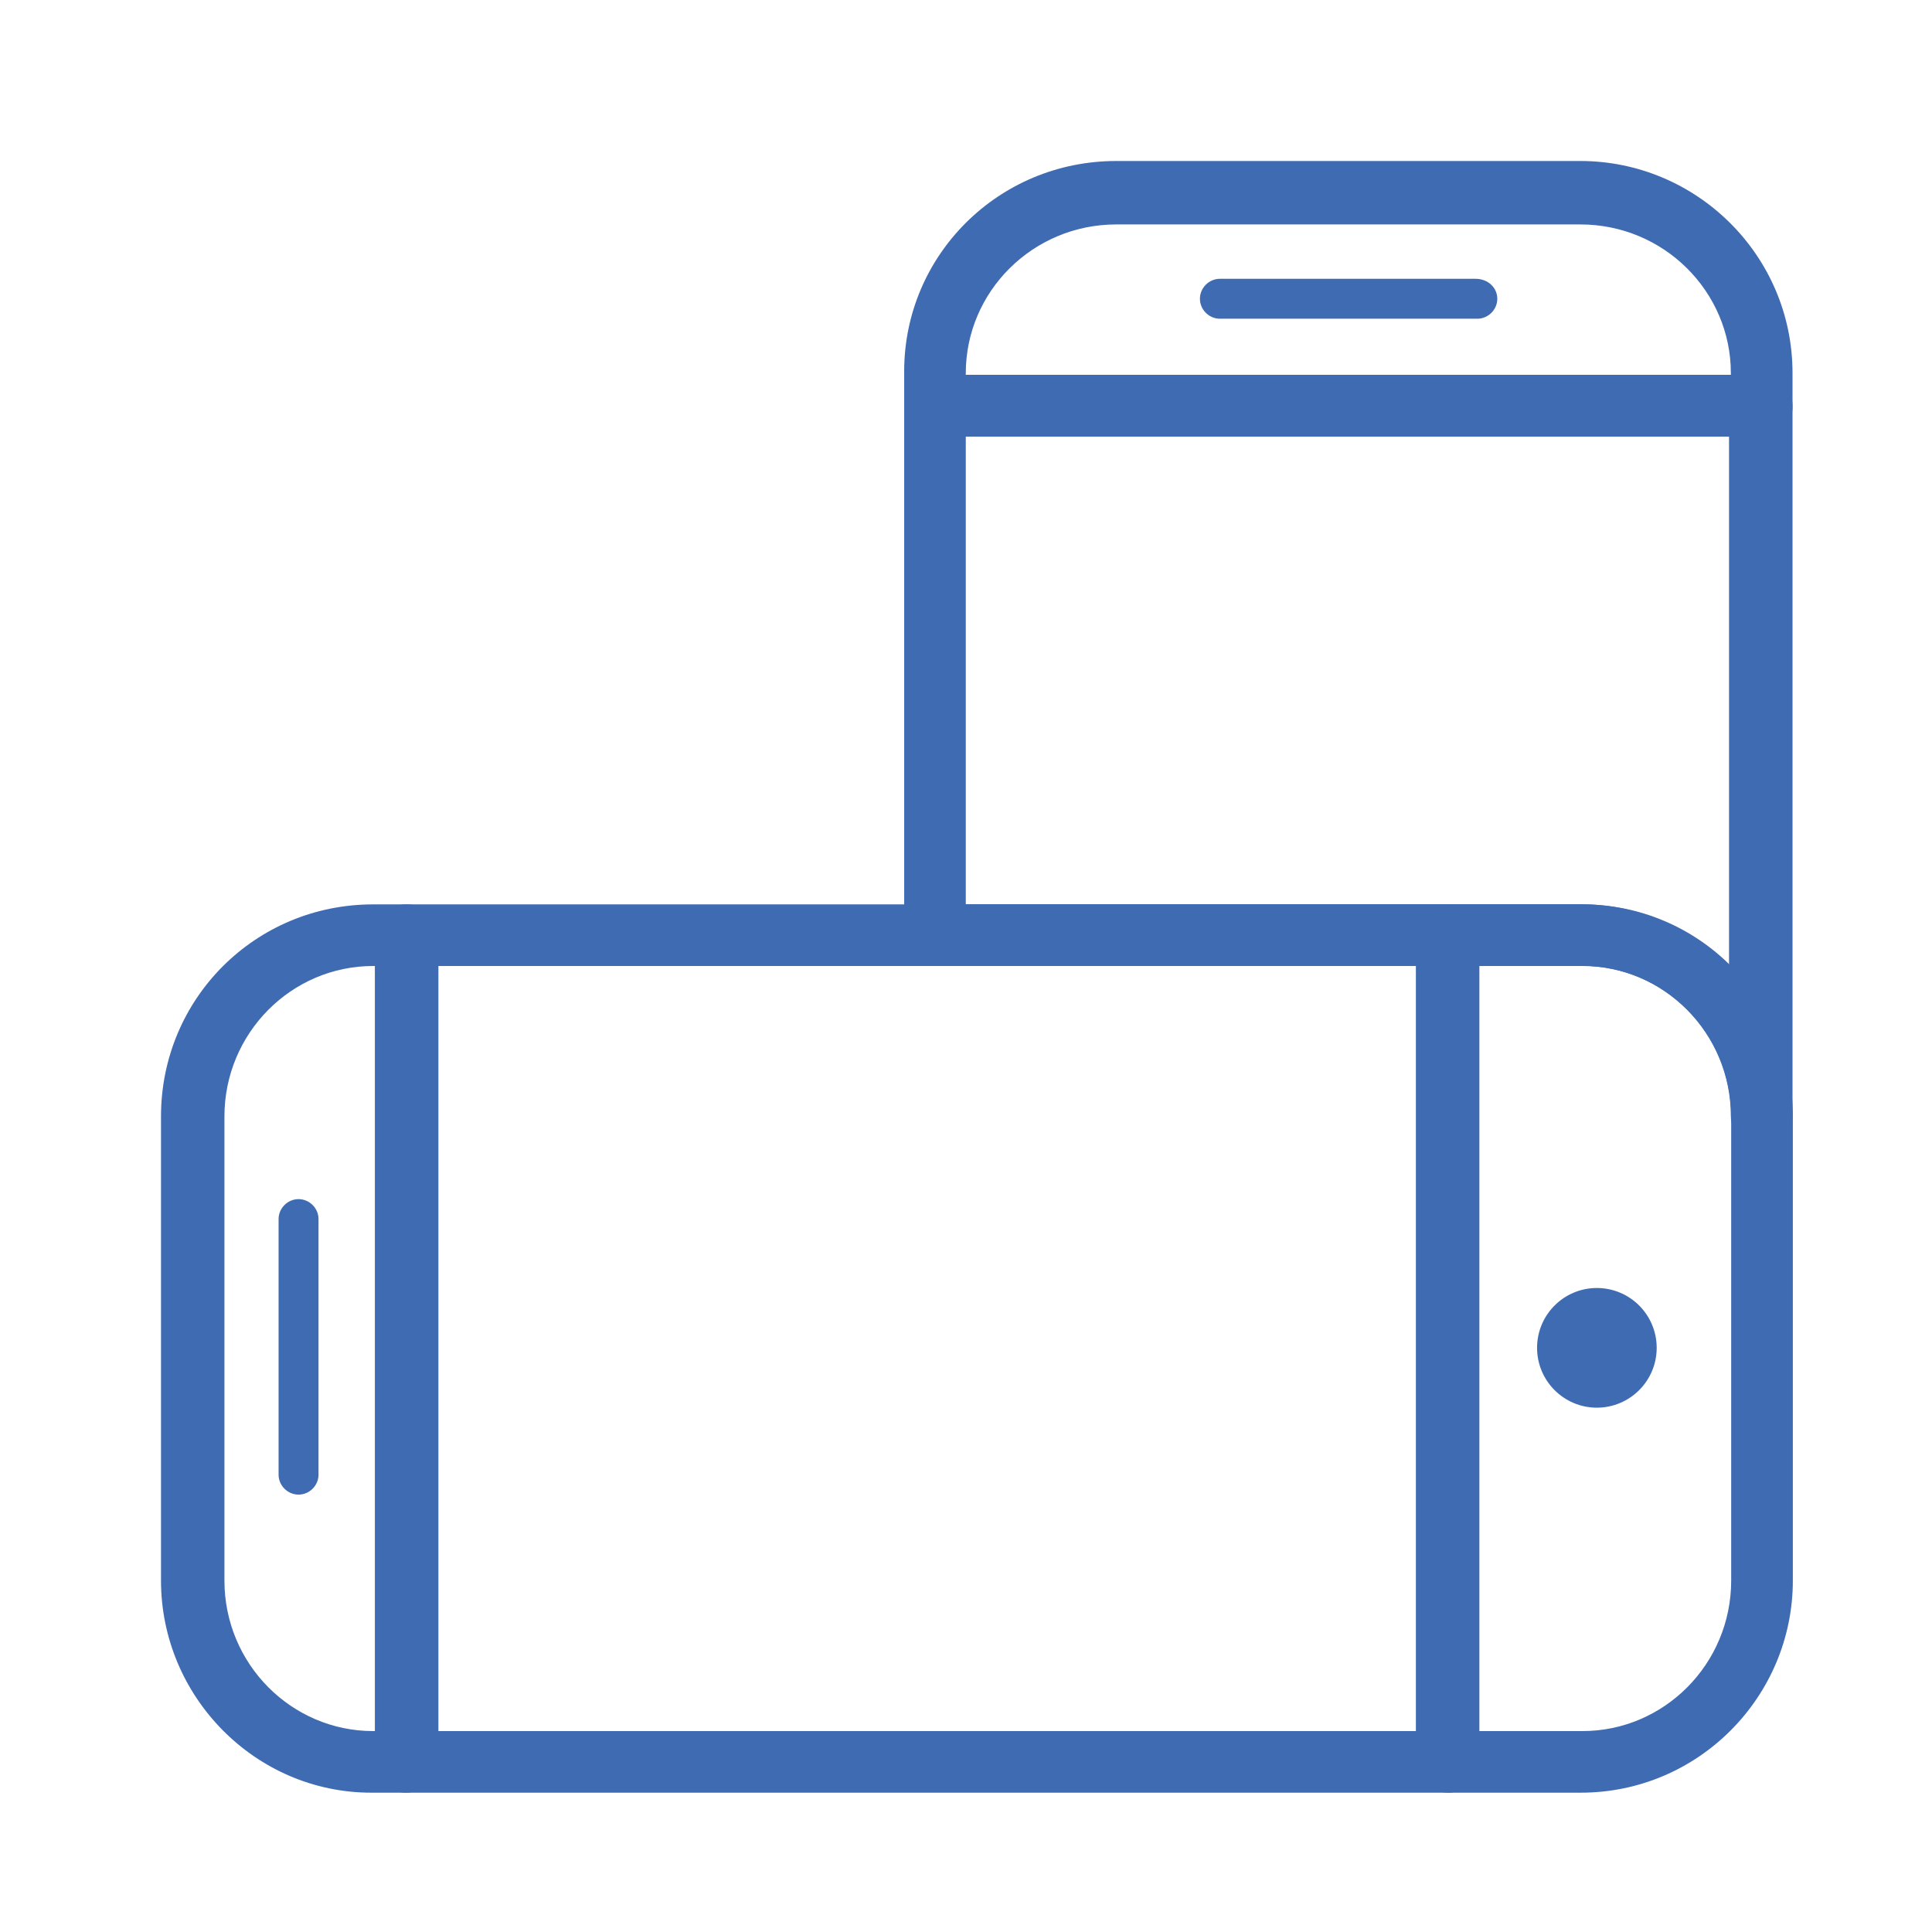
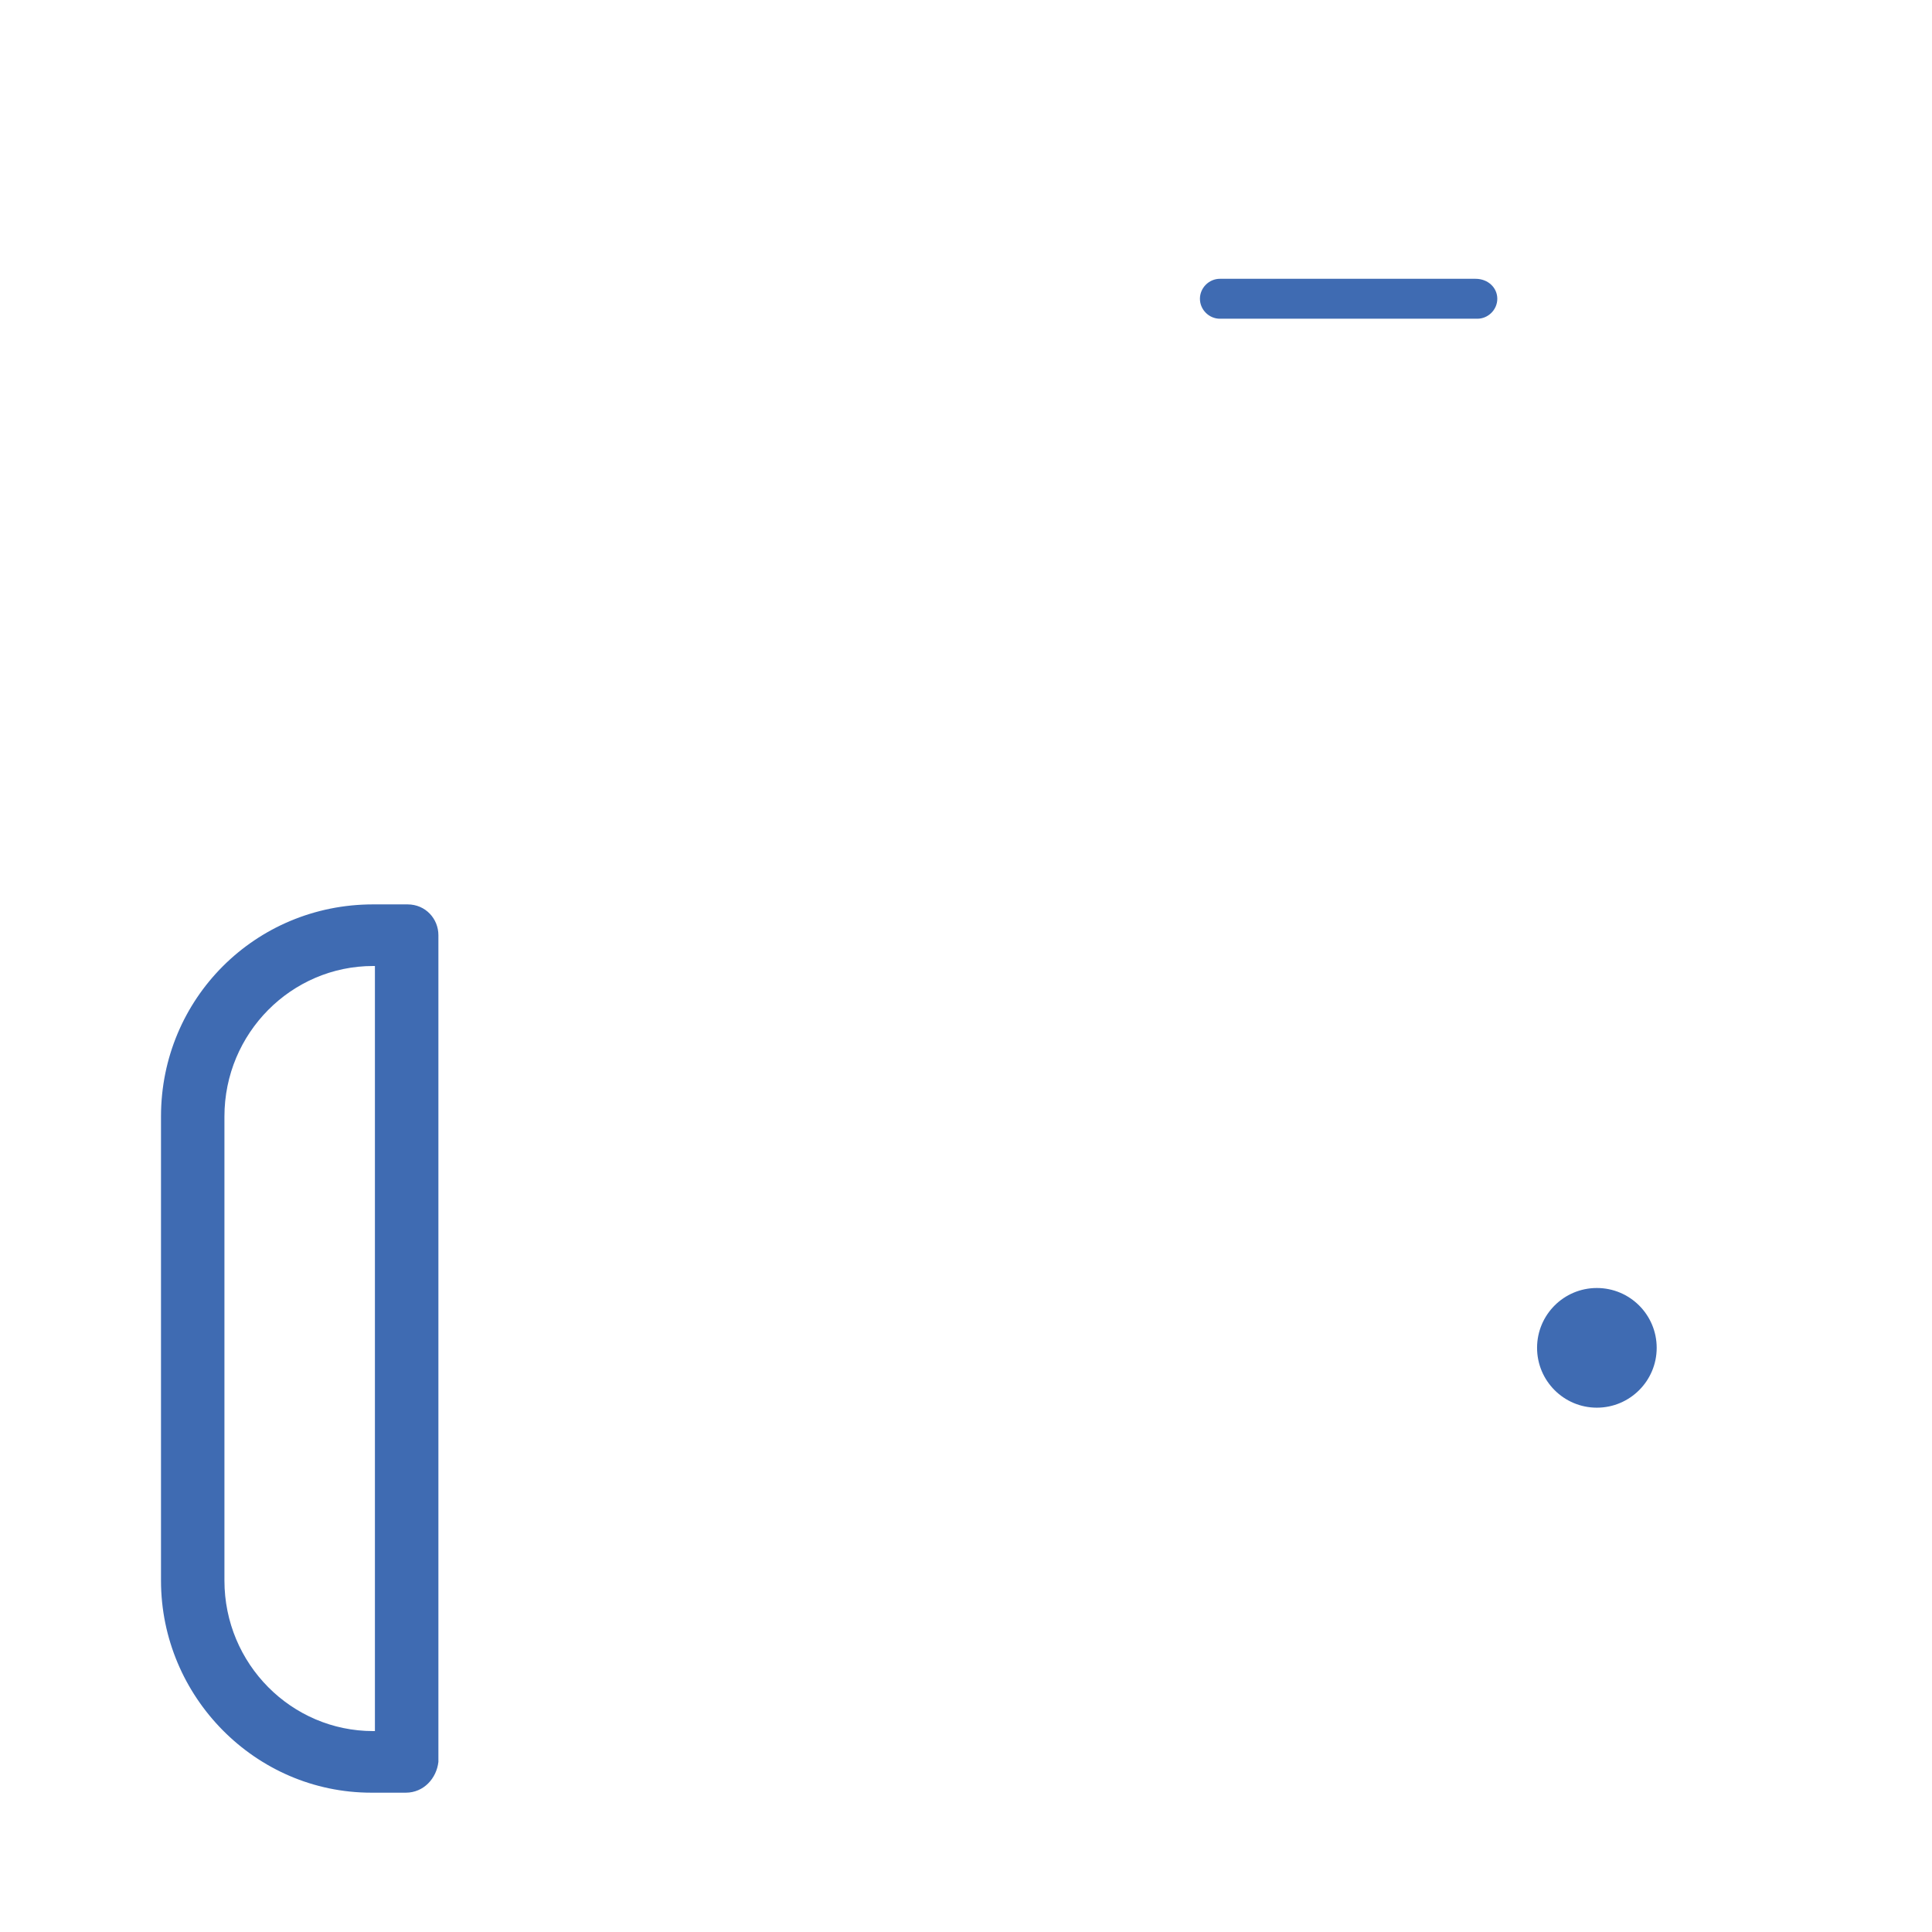
<svg xmlns="http://www.w3.org/2000/svg" width="36" height="36" viewBox="0 0 36 36" fill="none">
-   <path d="M32.826 8.135H17.422C17.084 8.135 16.848 7.865 16.848 7.561V6.919C16.848 4.757 18.604 3 20.8 3H29.448C31.61 3 33.401 4.757 33.401 6.952V7.594C33.401 7.898 33.13 8.135 32.826 8.135ZM17.996 6.986H32.252V6.952C32.252 5.432 31.002 4.182 29.448 4.182H20.8C19.246 4.182 17.996 5.432 17.996 6.952V6.986Z" fill="#3F6BB2" />
  <path d="M27.9 5.567C27.9 5.77 27.731 5.939 27.528 5.939H22.731C22.528 5.939 22.359 5.77 22.359 5.567C22.359 5.364 22.528 5.195 22.731 5.195H27.494C27.731 5.195 27.9 5.364 27.9 5.567Z" fill="#3F6BB2" />
-   <path d="M32.826 21.375C32.489 21.375 32.252 21.105 32.252 20.801C32.252 19.247 31.002 17.997 29.482 17.997H17.422C17.084 17.997 16.848 17.727 16.848 17.423V7.559C16.848 7.221 17.118 6.984 17.422 6.984H32.826C33.164 6.984 33.401 7.255 33.401 7.559V20.801C33.401 21.105 33.13 21.375 32.826 21.375ZM17.996 16.849H29.448C30.529 16.849 31.509 17.288 32.218 17.997V8.133H17.996V16.849Z" fill="#3F6BB2" />
  <path d="M7.561 33.404H6.919C4.757 33.404 3 31.614 3 29.452V20.804C3 18.608 4.757 16.852 6.952 16.852H7.594C7.932 16.852 8.169 17.122 8.169 17.426V32.83C8.135 33.134 7.898 33.404 7.561 33.404ZM6.952 18C5.432 18 4.182 19.25 4.182 20.804V29.452C4.182 31.006 5.432 32.256 6.952 32.256H6.986V18H6.952Z" fill="#3F6BB2" />
-   <path d="M29.454 33.404H26.988C26.651 33.404 26.414 33.134 26.414 32.83V17.426C26.414 17.088 26.684 16.852 26.988 16.852H29.488C31.65 16.852 33.407 18.608 33.407 20.804V29.452C33.407 31.614 31.65 33.404 29.454 33.404ZM27.563 32.256H29.488C31.008 32.256 32.258 31.006 32.258 29.452V20.804C32.258 19.25 31.008 18 29.488 18H27.563V32.256Z" fill="#3F6BB2" />
  <path d="M29.755 26.23C30.371 26.23 30.87 25.73 30.87 25.115C30.87 24.499 30.371 24 29.755 24C29.14 24 28.641 24.499 28.641 25.115C28.641 25.73 29.14 26.23 29.755 26.23Z" fill="#3F6BB2" />
-   <path d="M5.563 22.344C5.766 22.344 5.935 22.513 5.935 22.715V27.479C5.935 27.681 5.766 27.85 5.563 27.85C5.36 27.85 5.191 27.681 5.191 27.479V22.715C5.191 22.513 5.36 22.344 5.563 22.344Z" fill="#3F6BB2" />
-   <path d="M26.991 33.404H7.566C7.229 33.404 6.992 33.134 6.992 32.83V17.426C6.992 17.088 7.262 16.852 7.566 16.852H26.991C27.329 16.852 27.565 17.122 27.565 17.426V32.83C27.565 33.134 27.295 33.404 26.991 33.404ZM8.141 32.256H26.383V18H8.141V32.256Z" fill="#3F6BB2" />
</svg>